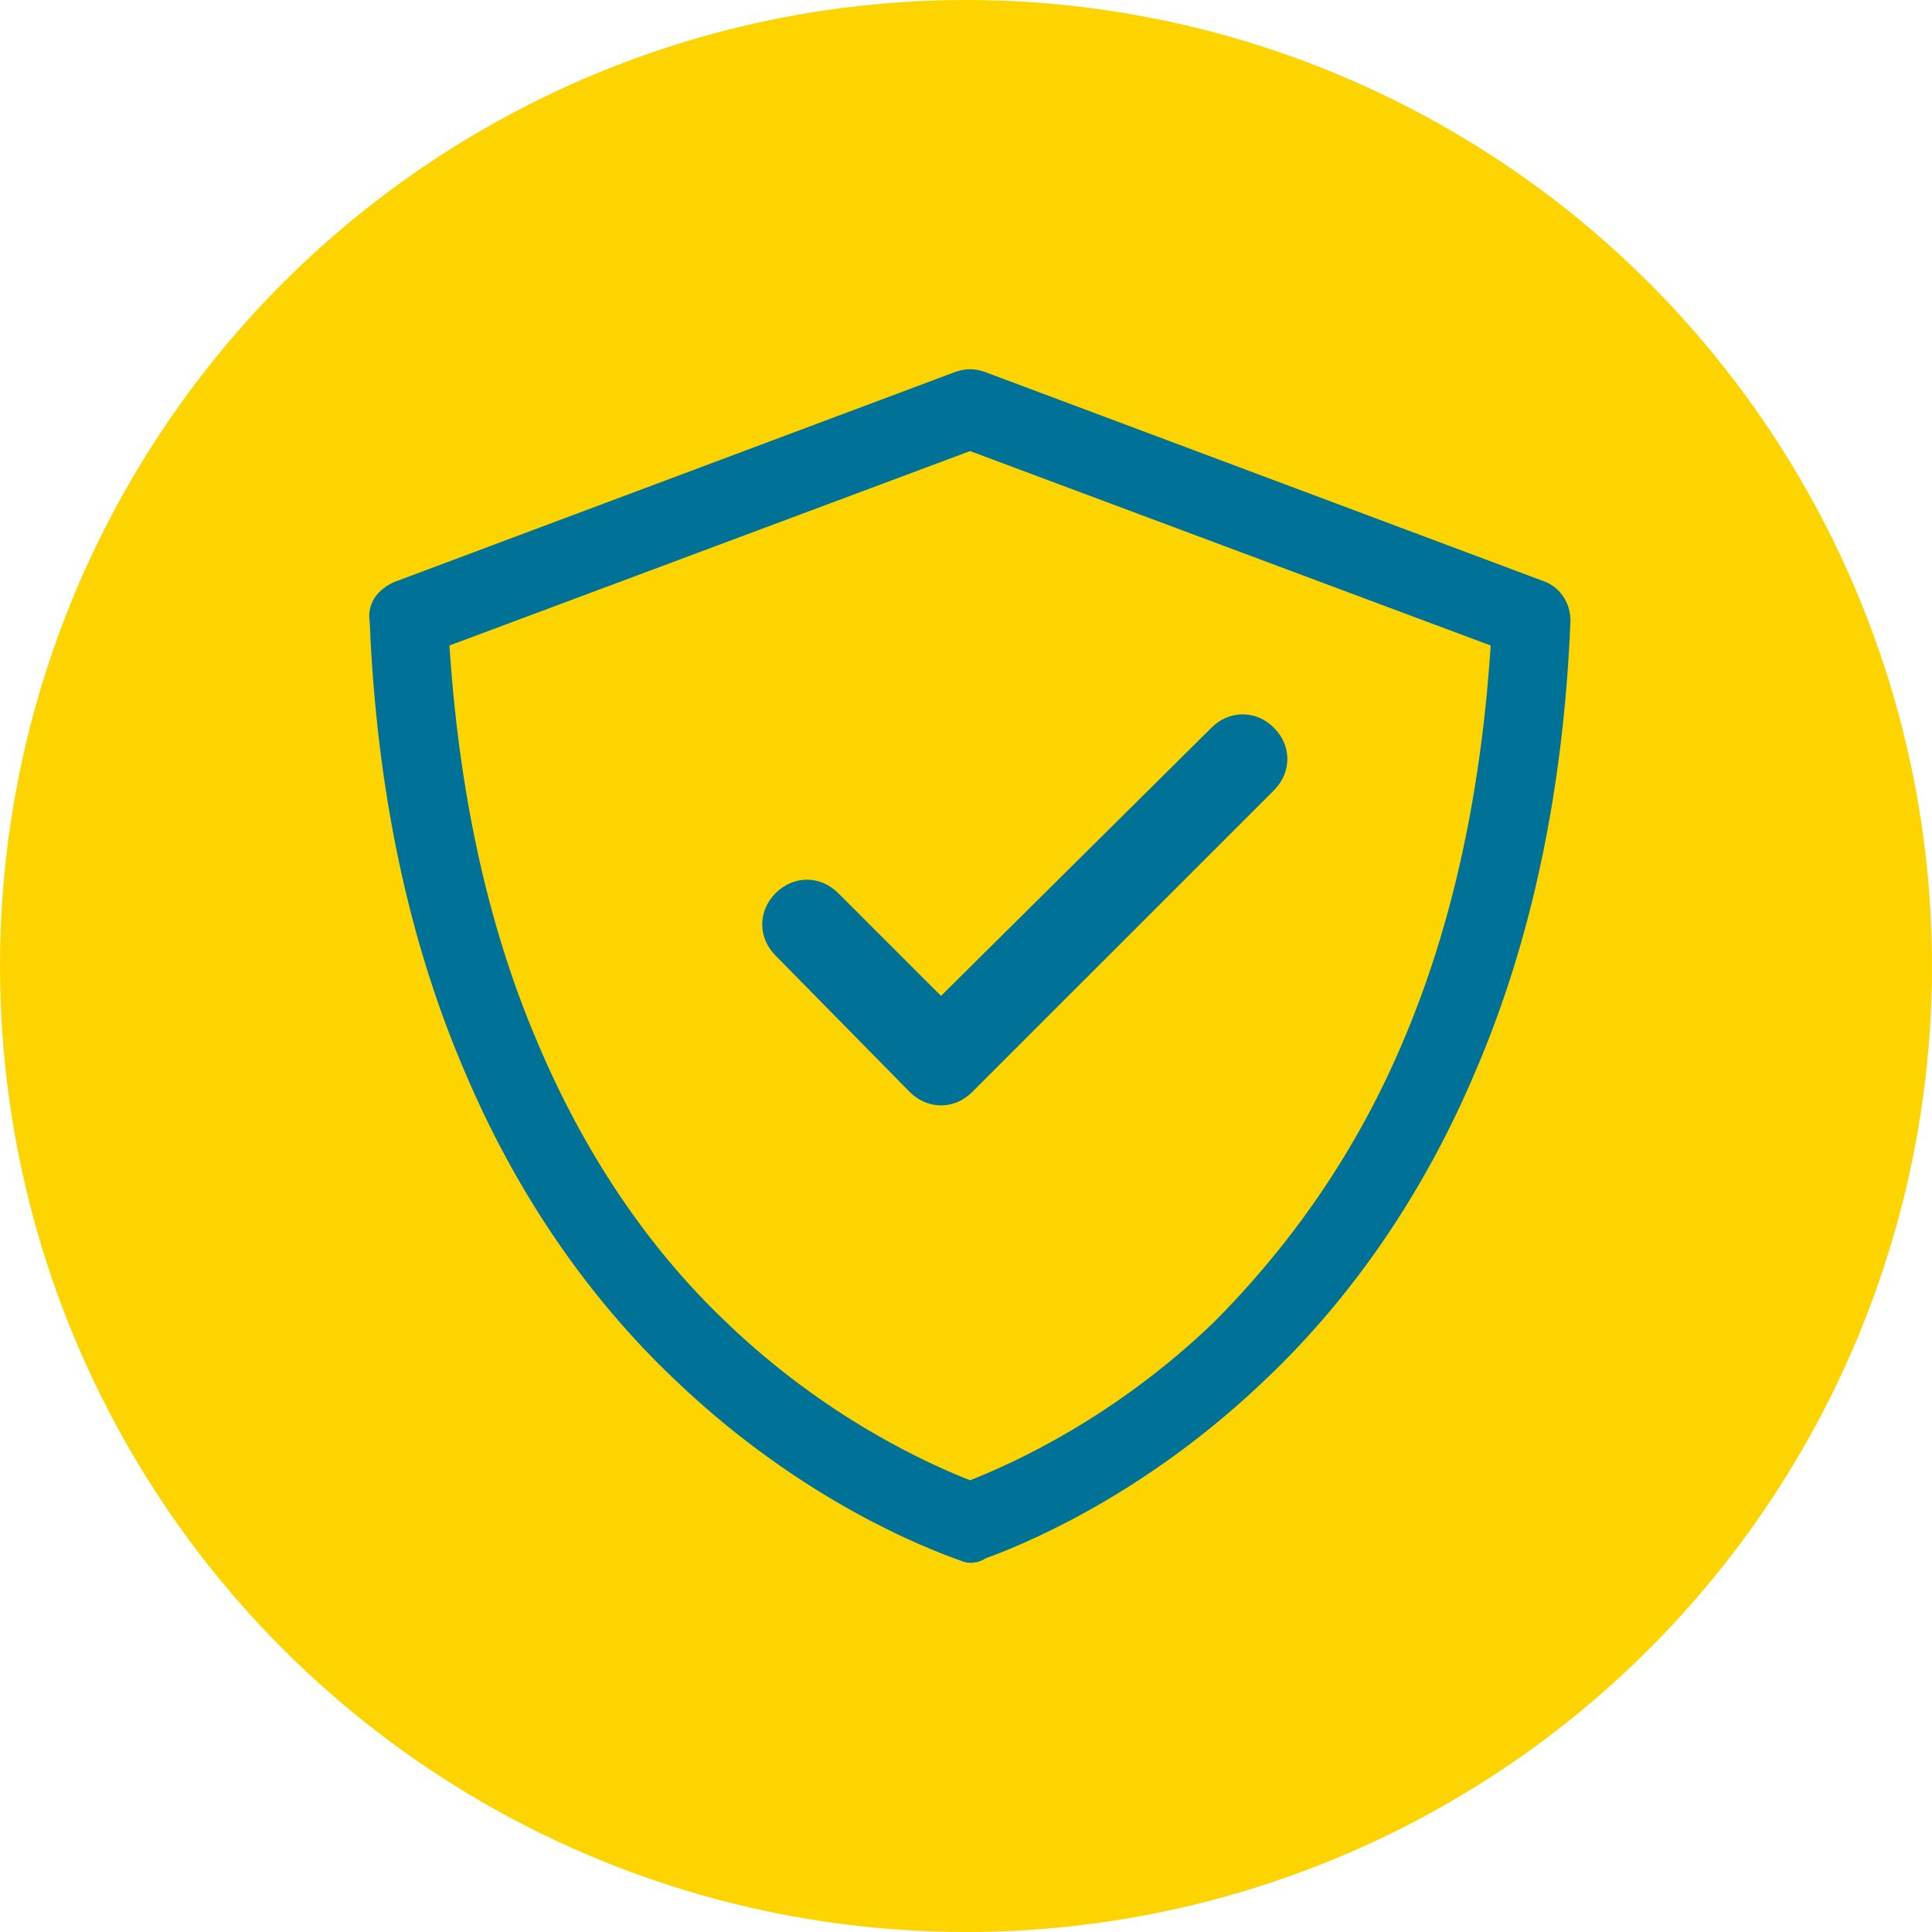
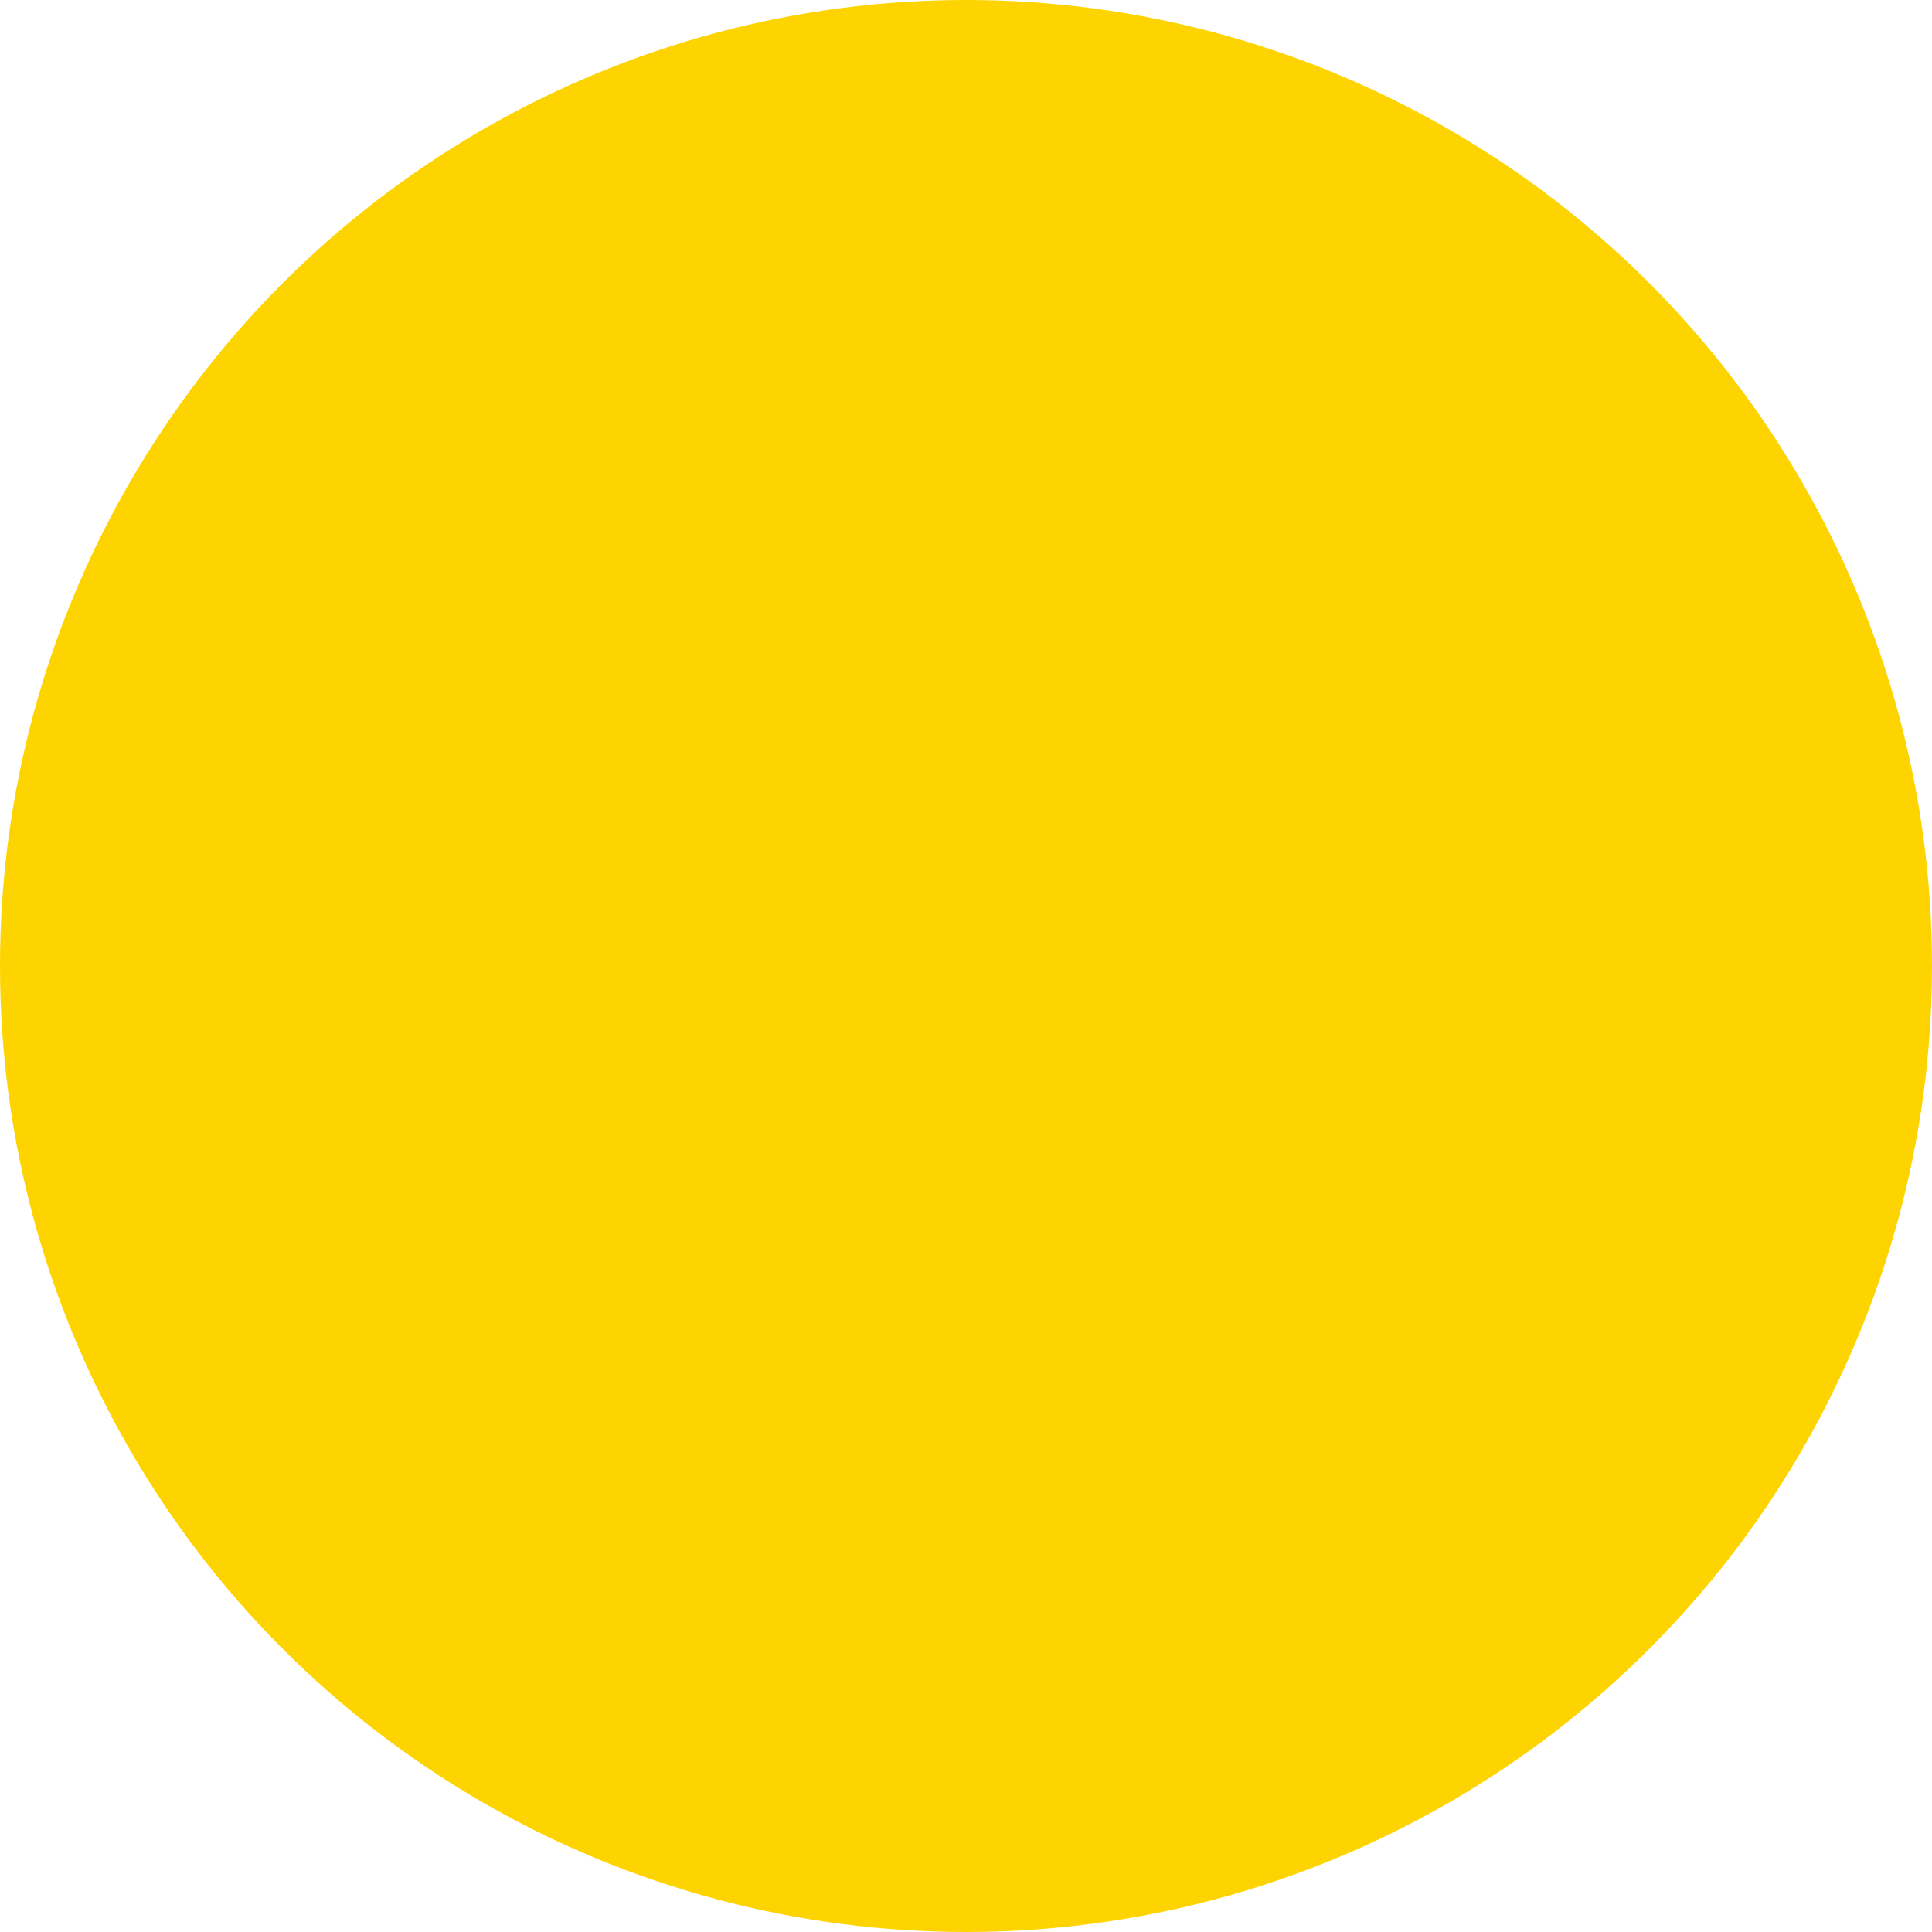
<svg xmlns="http://www.w3.org/2000/svg" width="45" height="45" viewBox="0 0 45 45" fill="none">
  <circle cx="22.5" cy="22.5" r="22.5" fill="#FED400" />
-   <path d="M22.323 8.849L22.323 8.849L22.316 8.852L9.252 13.744L9.242 13.748L9.233 13.753C9.114 13.812 8.99 13.896 8.904 14.019C8.816 14.146 8.78 14.3 8.811 14.475C8.969 18.34 9.701 21.847 11.012 24.888C12.167 27.617 13.795 30.035 15.846 31.981C18.422 34.451 21.05 35.661 22.371 36.136L22.404 36.148H22.417L22.427 36.153L22.429 36.154C22.441 36.16 22.462 36.17 22.485 36.179C22.511 36.189 22.549 36.2 22.595 36.2L22.6 36.2C22.65 36.2 22.753 36.2 22.853 36.123C24.185 35.639 26.79 34.429 29.343 31.981C31.394 30.035 33.022 27.617 34.177 24.888C35.489 21.843 36.222 18.331 36.379 14.46L36.379 14.46V14.452C36.379 14.179 36.242 13.895 35.956 13.753L35.947 13.748L35.937 13.744L22.873 8.852L22.873 8.852L22.866 8.849C22.775 8.819 22.688 8.8 22.595 8.8C22.501 8.8 22.414 8.819 22.323 8.849ZM32.872 24.315L32.872 24.316C31.79 26.892 30.244 29.108 28.388 30.965C26.071 33.181 23.705 34.263 22.595 34.693C21.484 34.263 19.117 33.18 16.799 30.963L16.799 30.962C14.896 29.162 13.401 26.896 12.317 24.316L12.317 24.315C11.147 21.568 10.476 18.415 10.259 14.9L22.595 10.293L34.93 14.9C34.713 18.415 34.042 21.568 32.872 24.315Z" fill="#007298" stroke="#007298" stroke-width="0.4" />
-   <path d="M21.189 25.434C21.397 25.642 21.657 25.747 21.918 25.747C22.178 25.747 22.438 25.642 22.646 25.434L29.673 18.408C30.089 17.991 30.089 17.367 29.673 16.951C29.257 16.534 28.632 16.534 28.216 16.951L21.918 23.196L19.523 20.802C19.107 20.386 18.483 20.386 18.066 20.802C17.65 21.218 17.65 21.843 18.066 22.259L21.189 25.434Z" fill="#007298" />
</svg>